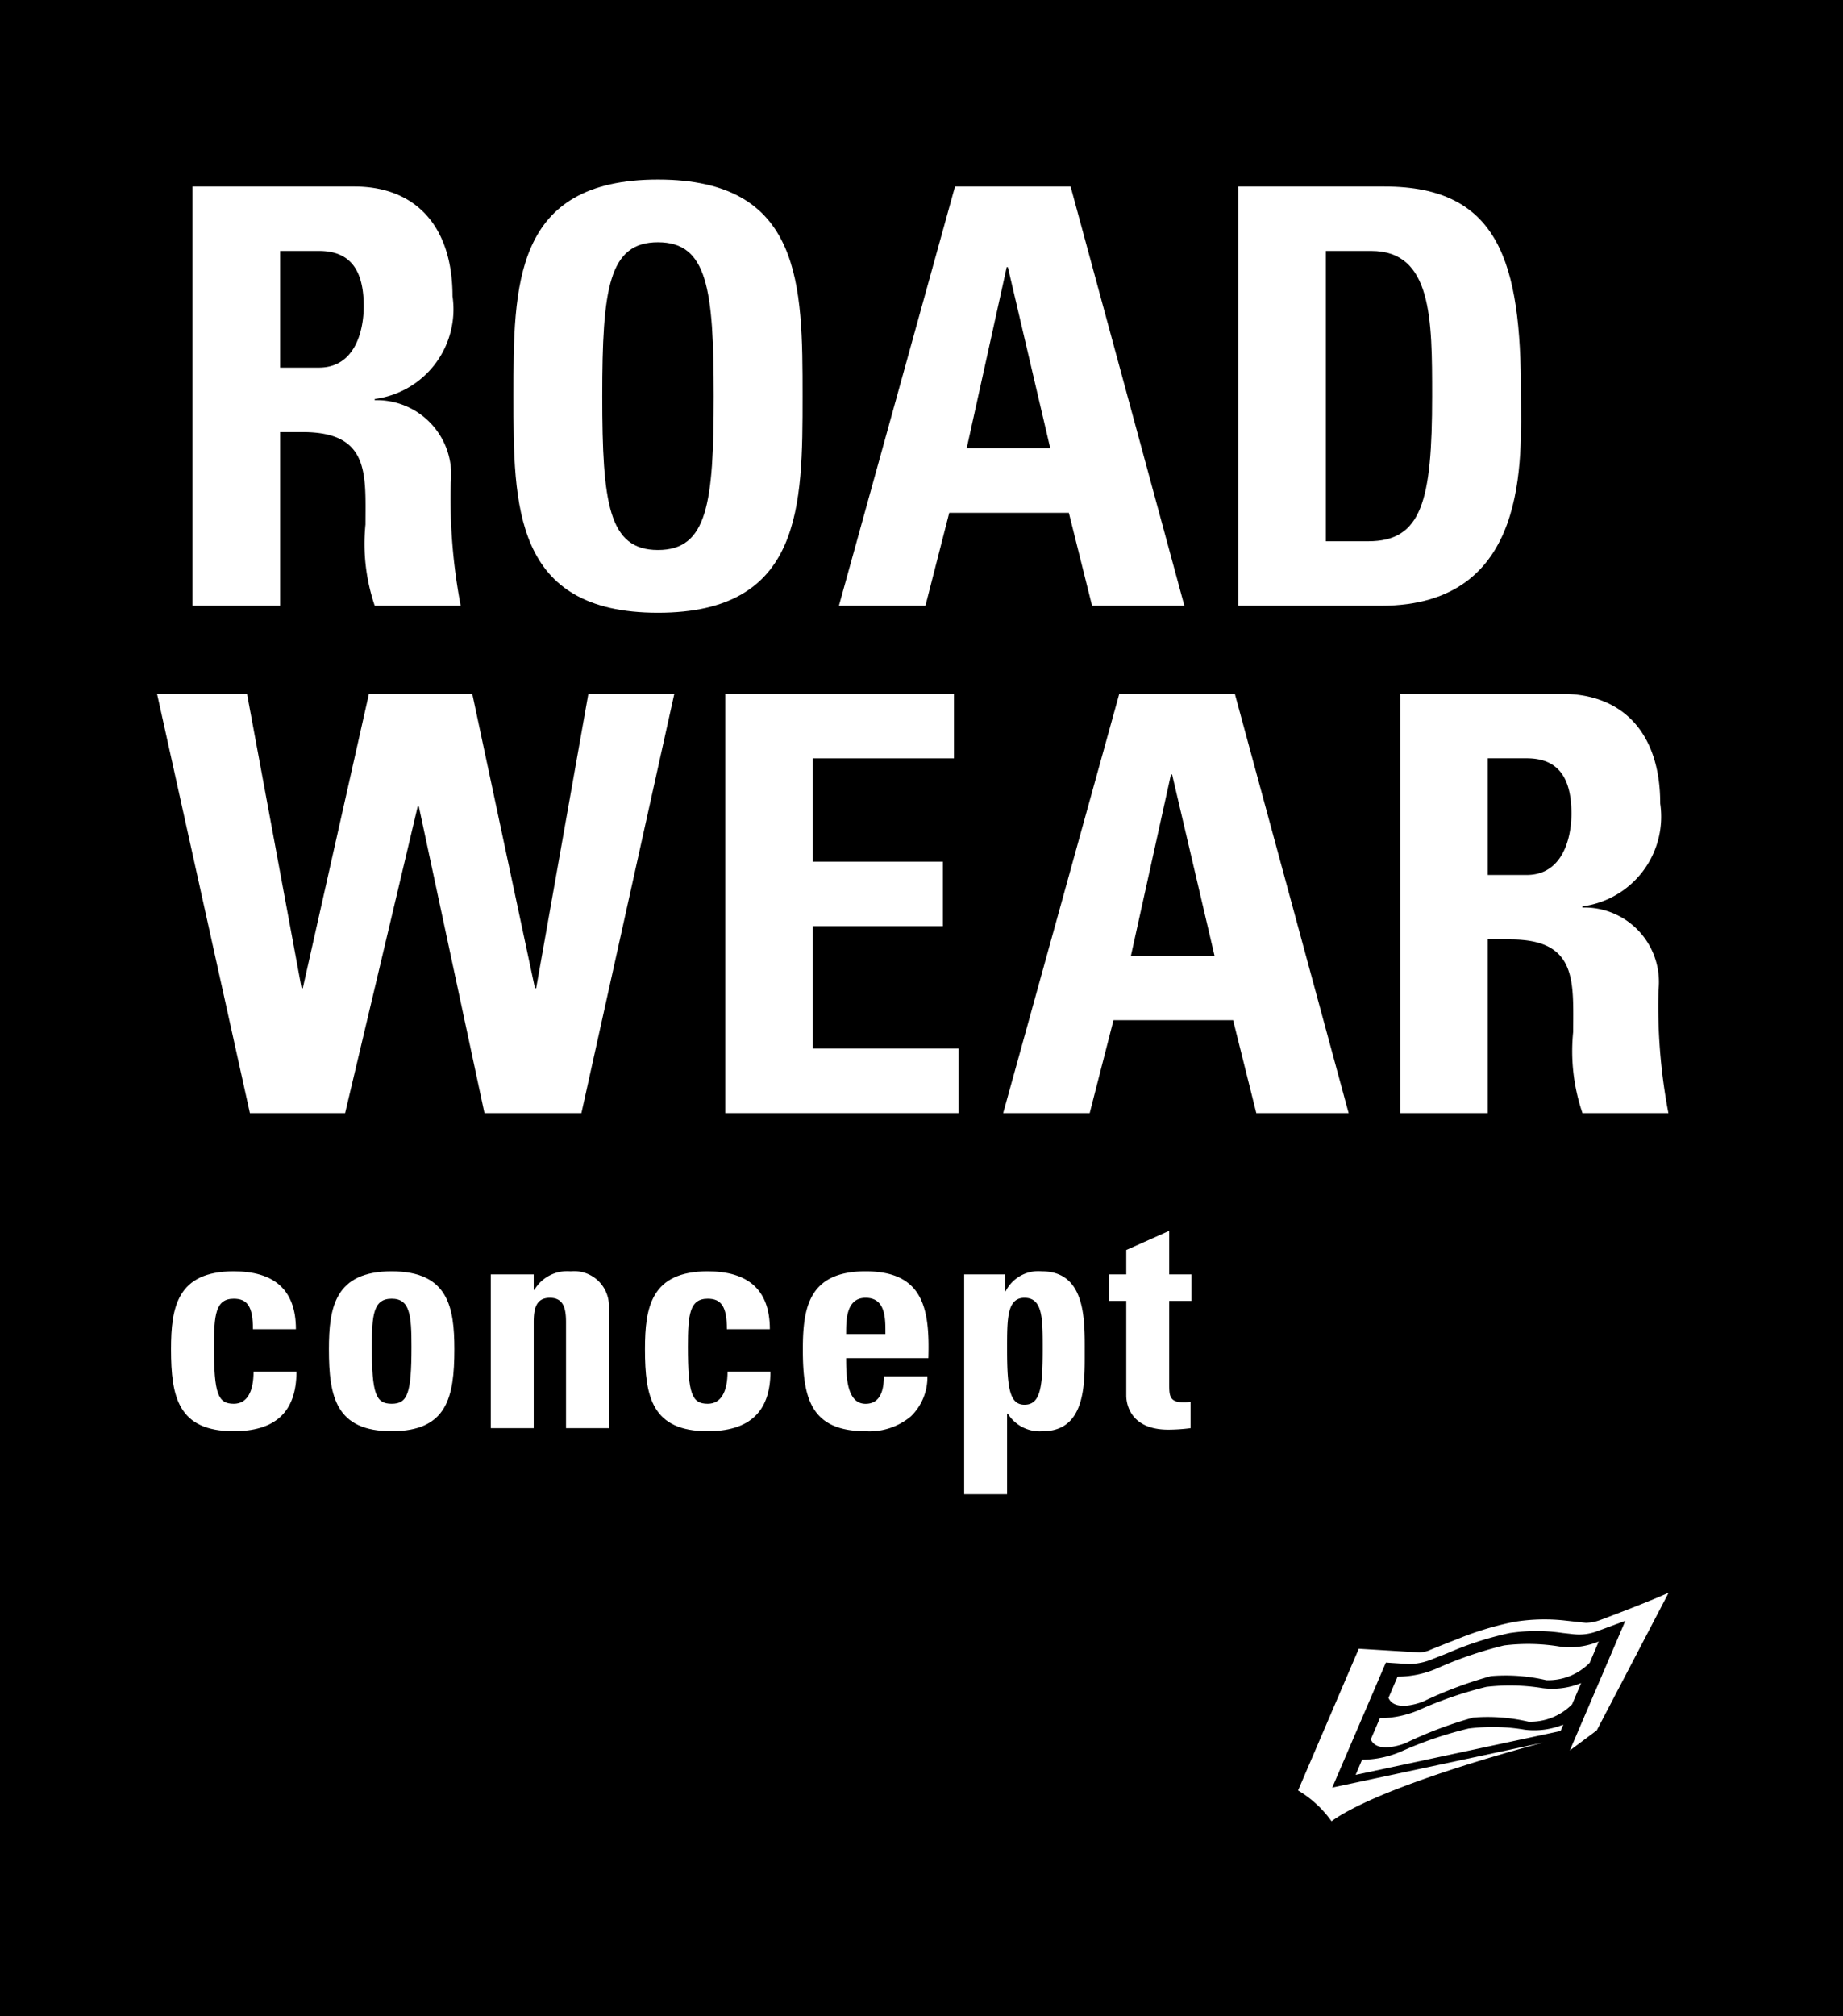
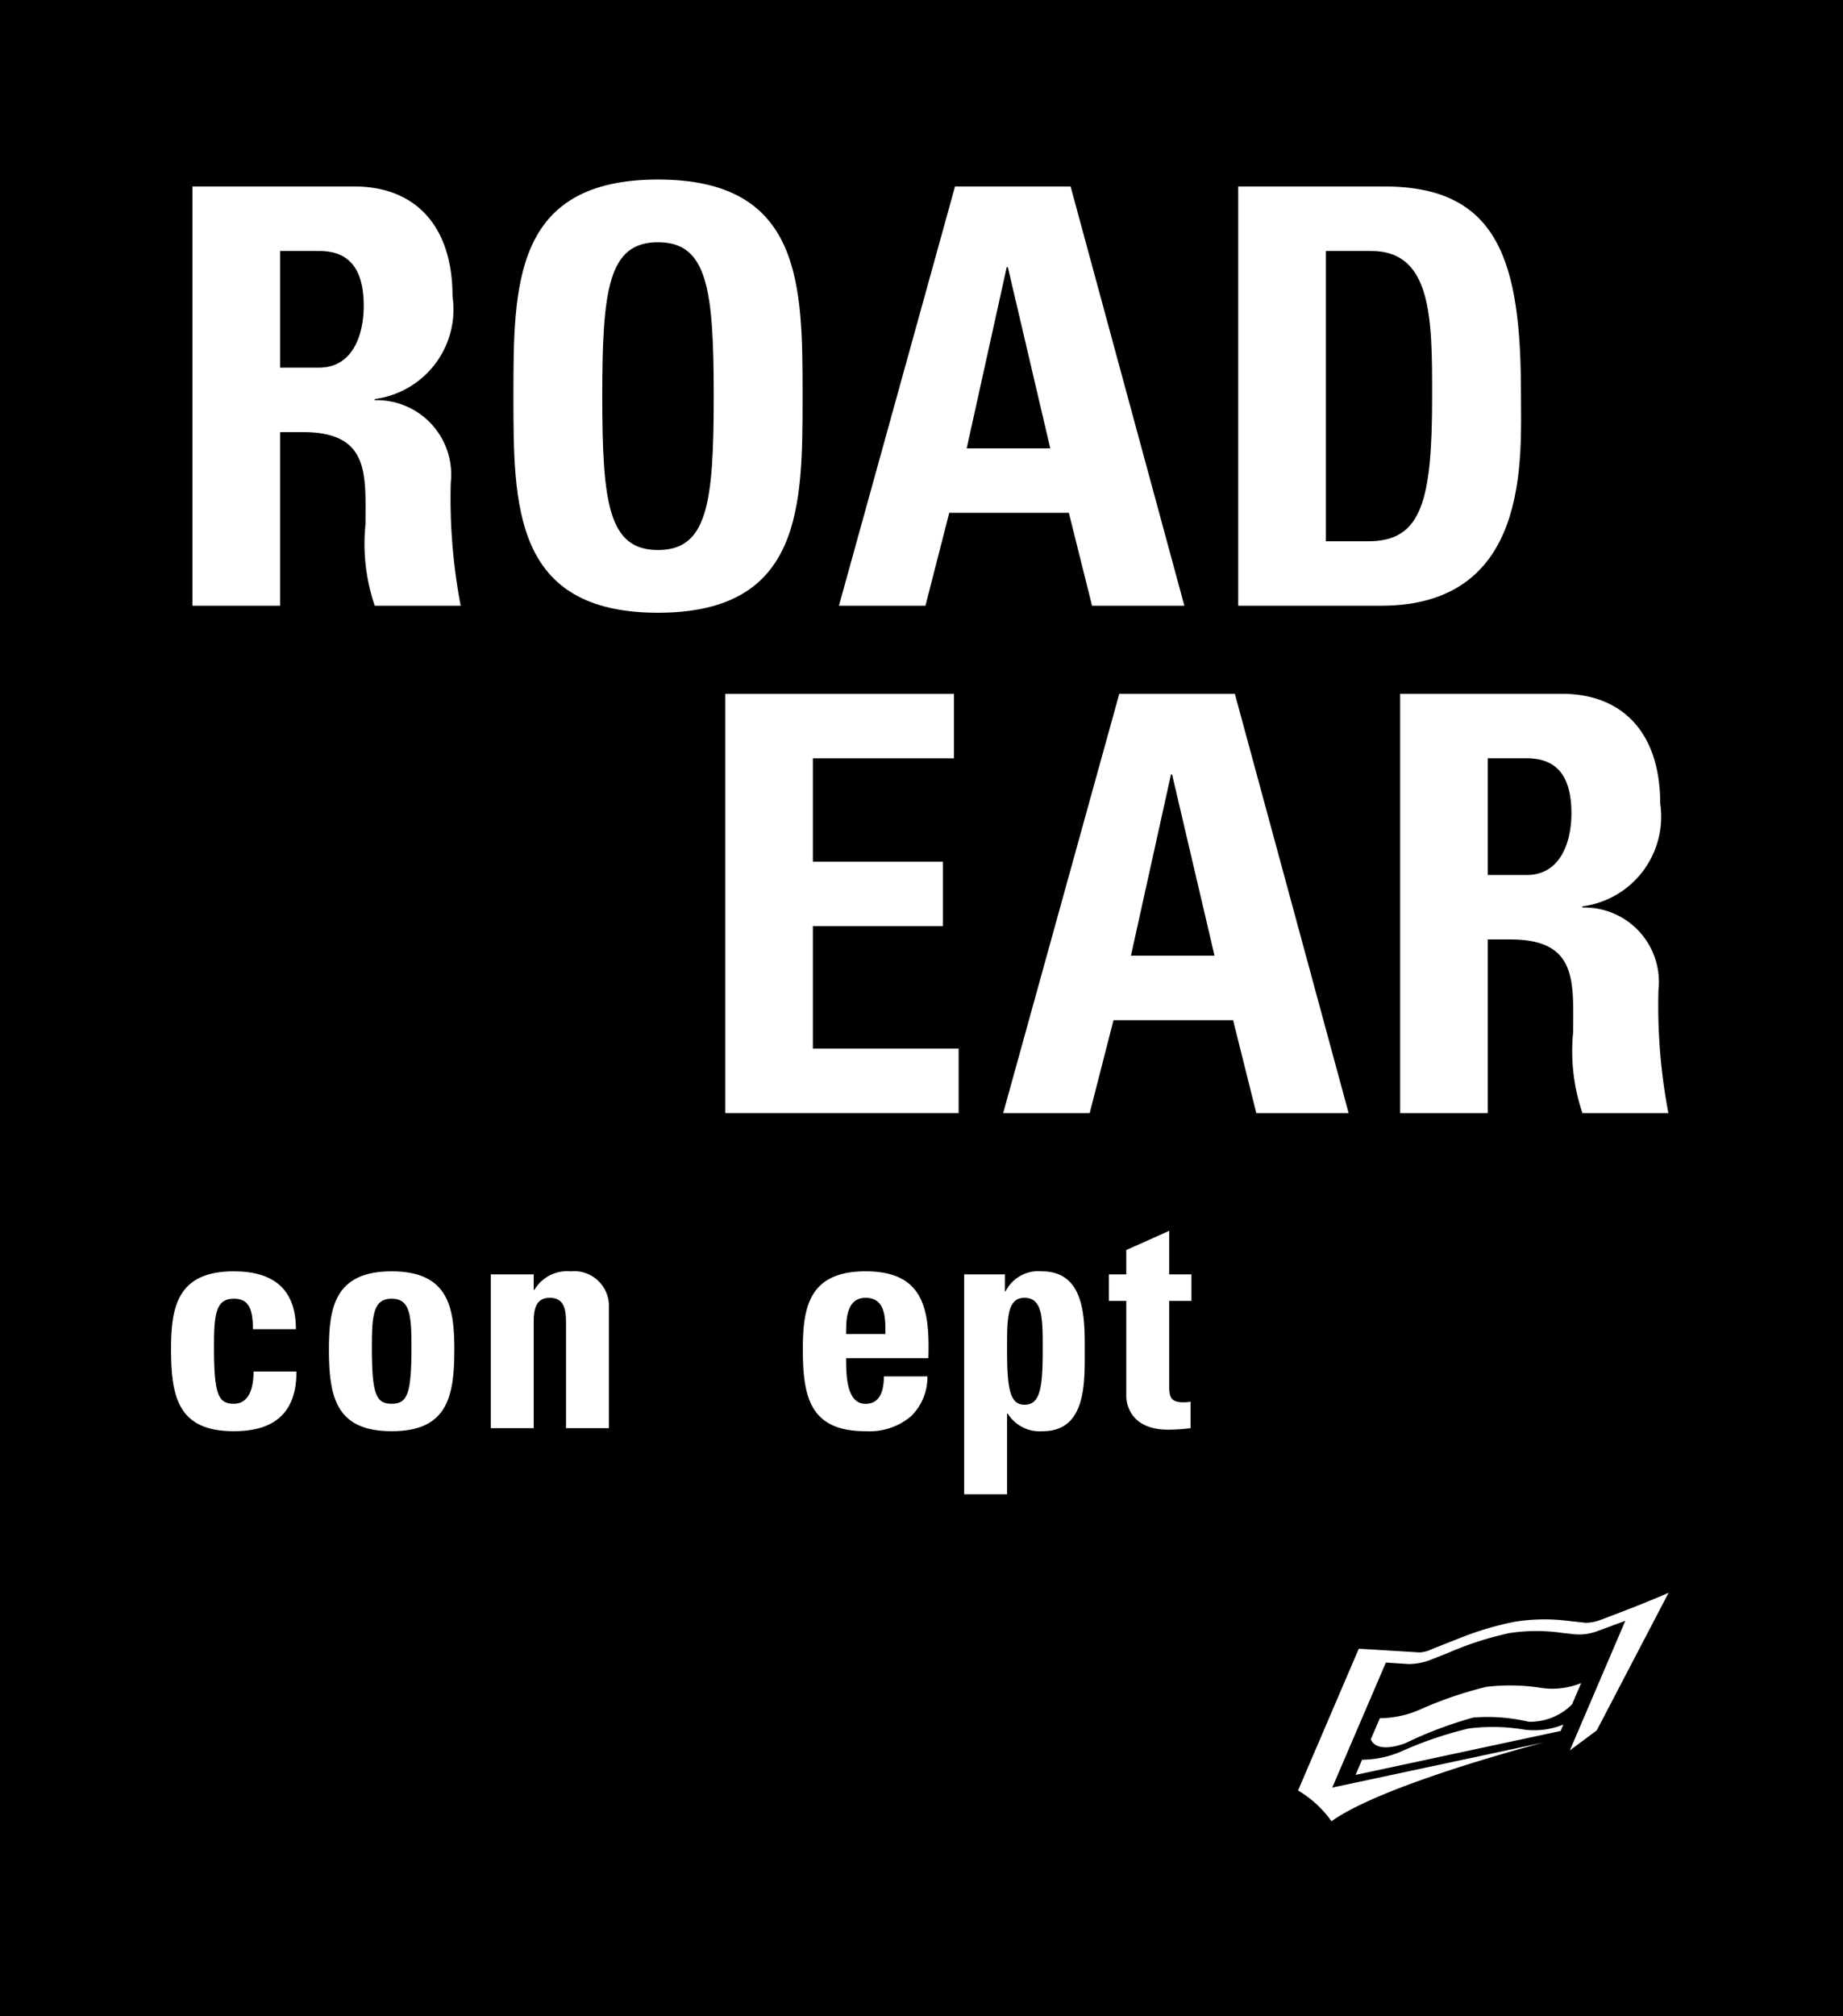
<svg xmlns="http://www.w3.org/2000/svg" width="45.354" height="49.601" viewBox="0 0 45.354 49.601">
  <g id="レイヤー_2" data-name="レイヤー 2">
    <g id="レイヤー_1-2" data-name="レイヤー 1">
      <g>
        <rect width="45.354" height="49.601" />
        <path d="M6.893,9.045h.957c.858,0,1.101-.857,1.101-1.514,0-.986-.415-1.357-1.101-1.357h-.957Zm0,5.858h-2.157V4.588h3.986c1.472,0,2.414.942,2.414,2.7a2.225,2.225,0,0,1-1.914,2.529v.029a1.831,1.831,0,0,1,1.871,2.028,14.081,14.081,0,0,0,.244,3.029h-2.115a4.729,4.729,0,0,1-.228-2c0-1.229.114-2.272-1.544-2.272H6.893Z" style="fill: #fff" />
        <path d="M17.564,9.746c0-2.643-.157-3.786-1.372-3.786-1.214,0-1.371,1.143-1.371,3.786,0,2.644.157,3.786,1.371,3.786,1.215,0,1.372-1.142,1.372-3.786m-4.929,0c0-2.729,0-5.329,3.557-5.329,3.558,0,3.558,2.6,3.558,5.329,0,2.7,0,5.329-3.558,5.329-3.557,0-3.557-2.629-3.557-5.329" style="fill: #fff" />
        <path d="M24.802,6.573h-.028l-.985,4.458h2.057Zm-4.157,8.33,2.857-10.315h2.844l2.8,10.315h-2.272l-.571-2.286h-2.943l-.586,2.286Z" style="fill: #fff" />
        <path d="M32.628,13.317h1.043c1.315,0,1.572-.985,1.572-3.572,0-1.899,0-3.571-1.499-3.571h-1.116Zm-2.157-8.729h3.601c2.829,0,3.357,1.886,3.357,5.1,0,1.586.243,5.215-3.443,5.215h-3.515Z" style="fill: #fff" />
-         <polygon points="3.865 17.07 6.079 17.07 7.422 24.314 7.451 24.314 9.079 17.07 11.622 17.07 13.165 24.314 13.194 24.314 14.479 17.07 16.594 17.07 14.308 27.385 11.922 27.385 10.307 19.842 10.279 19.842 8.493 27.385 6.15 27.385 3.865 17.07" style="fill: #fff" />
        <polygon points="17.847 27.385 17.847 17.071 23.476 17.071 23.476 18.657 20.004 18.657 20.004 21.2 23.204 21.2 23.204 22.785 20.004 22.785 20.004 25.799 23.591 25.799 23.591 27.385 17.847 27.385" style="fill: #fff" />
        <path d="M28.844,19.055h-.028l-.985,4.458h2.057Zm-4.157,8.33,2.857-10.315h2.844l2.8,10.315h-2.272l-.571-2.286h-2.943l-.586,2.286Z" style="fill: #fff" />
        <path d="M36.613,21.527h.957c.858,0,1.101-.857,1.101-1.514,0-.986-.415-1.357-1.101-1.357h-.957Zm0,5.858h-2.157V17.07h3.986c1.472,0,2.414.943,2.414,2.7a2.225,2.225,0,0,1-1.914,2.529v.029a1.831,1.831,0,0,1,1.871,2.028,14.081,14.081,0,0,0,.244,3.029h-2.115a4.729,4.729,0,0,1-.228-2c0-1.229.114-2.272-1.544-2.272h-.557Z" style="fill: #fff" />
        <path d="M6.225,32.702c0-.562-.142-.75-.472-.75-.449,0-.487.397-.487,1.184,0,1.154.097,1.401.487,1.401.33,0,.487-.3.487-.794h1.056c0,1.027-.553,1.469-1.543,1.469-1.363,0-1.544-.831-1.544-2.016,0-1.034.15-1.918,1.544-1.918.974,0,1.529.435,1.529,1.424Z" style="fill: #fff" />
        <path d="M10.126,33.136c0-.787-.038-1.184-.488-1.184-.449,0-.487.397-.487,1.184,0,1.154.097,1.401.487,1.401.39,0,.488-.247.488-1.401m-2.032.06c0-1.034.15-1.918,1.544-1.918,1.394,0,1.543.884,1.543,1.918,0,1.184-.179,2.016-1.543,2.016-1.364,0-1.544-.832-1.544-2.016" style="fill: #fff" />
        <path d="M13.134,31.735h.016a.939.939,0,0,1,.892-.457.857.857,0,0,1,.943.825v3.034h-1.056V32.53c0-.338-.06-.6-.397-.6-.338,0-.398.262-.398.6v2.607h-1.056V31.353h1.056Z" style="fill: #fff" />
-         <path d="M17.888,32.702c0-.562-.142-.75-.472-.75-.449,0-.487.397-.487,1.184,0,1.154.097,1.401.487,1.401.33,0,.488-.3.488-.794h1.056c0,1.027-.554,1.469-1.544,1.469-1.363,0-1.544-.831-1.544-2.016,0-1.034.15-1.918,1.544-1.918.974,0,1.529.435,1.529,1.424Z" style="fill: #fff" />
        <path d="M21.789,32.822c0-.367.015-.892-.487-.892-.488,0-.48.57-.48.892Zm-.967.592c0,.449.015,1.124.48,1.124.374,0,.449-.36.449-.675h1.071a1.34,1.34,0,0,1-.404.982,1.582,1.582,0,0,1-1.116.367c-1.364,0-1.545-.831-1.545-2.015,0-1.035.151-1.919,1.545-1.919,1.423,0,1.581.922,1.544,2.136Z" style="fill: #fff" />
        <path d="M25.66,33.211c0-.756.008-1.281-.449-1.281-.435,0-.428.525-.428,1.281,0,.952.068,1.349.428,1.349.382,0,.449-.397.449-1.349m-.929-1.858v.419h.015a.901.901,0,0,1,.892-.494c1.093,0,1.056,1.213,1.056,1.993,0,.765.03,1.941-1.034,1.941a.926.926,0,0,1-.862-.435h-.015v1.986h-1.056v-5.41Z" style="fill: #fff" />
        <path d="M27.289,31.353h.427v-.599l1.057-.472v1.071h.547v.652h-.547v2.023c0,.284-.007.472.337.472a.735.735,0,0,0,.188-.015v.652a4.354,4.354,0,0,1-.548.037c-.913,0-1.034-.606-1.034-.839v-2.33h-.427Z" style="fill: #fff" />
        <path d="M34.058,41.012l.048-.109.142.01.425.027a1.555,1.555,0,0,0,.6-.131l.36-.142a8.066,8.066,0,0,1,1.508-.488,4.404,4.404,0,0,1,1.311-.004c.033.004.181.02.275.031h.006a1.253,1.253,0,0,0,.574-.075l.516-.19.174-.065-.046.108-1.319,3.082.663-.495,1.768-3.386s-.453.211-1.691.675a1.112,1.112,0,0,1-.346.066l-.564-.062a4.617,4.617,0,0,0-1.204.039,7.592,7.592,0,0,0-1.35.405c-.152.06-.646.253-.735.293l.013-.004a.764.764,0,0,1-.255.057l-1.493-.091-1.494,3.487a2.71,2.71,0,0,1,.823.758c1.271-.917,5.223-1.939,5.223-1.939l-5.205,1.111Z" style="fill: #fff" />
-         <path d="M38.404,40.513a4.754,4.754,0,0,0-1.391-.031,9.542,9.542,0,0,0-1.643.562,2.455,2.455,0,0,1-.978.206l-.223.522c.163.374.849.092.849.092a10.034,10.034,0,0,1,1.672-.627,4.369,4.369,0,0,1,1.361.1,1.428,1.428,0,0,0,1.07-.429l.222-.523a1.868,1.868,0,0,1-.939.128" style="fill: #fff" />
        <path d="M37.968,41.533a4.97,4.97,0,0,0-1.391-.032,9.559,9.559,0,0,0-1.642.563,2.476,2.476,0,0,1-.978.208l-.224.522c.164.373.85.094.85.094a9.984,9.984,0,0,1,1.671-.631,4.403,4.403,0,0,1,1.361.102,1.449,1.449,0,0,0,1.072-.428l.223-.523a1.882,1.882,0,0,1-.942.125" style="fill: #fff" />
        <path d="M38.471,42.429a1.899,1.899,0,0,1-.942.127,4.708,4.708,0,0,0-1.389-.03,9.387,9.387,0,0,0-1.643.558,2.451,2.451,0,0,1-.978.21l-.159.373,5.044-1.08Z" style="fill: #fff" />
      </g>
    </g>
  </g>
</svg>